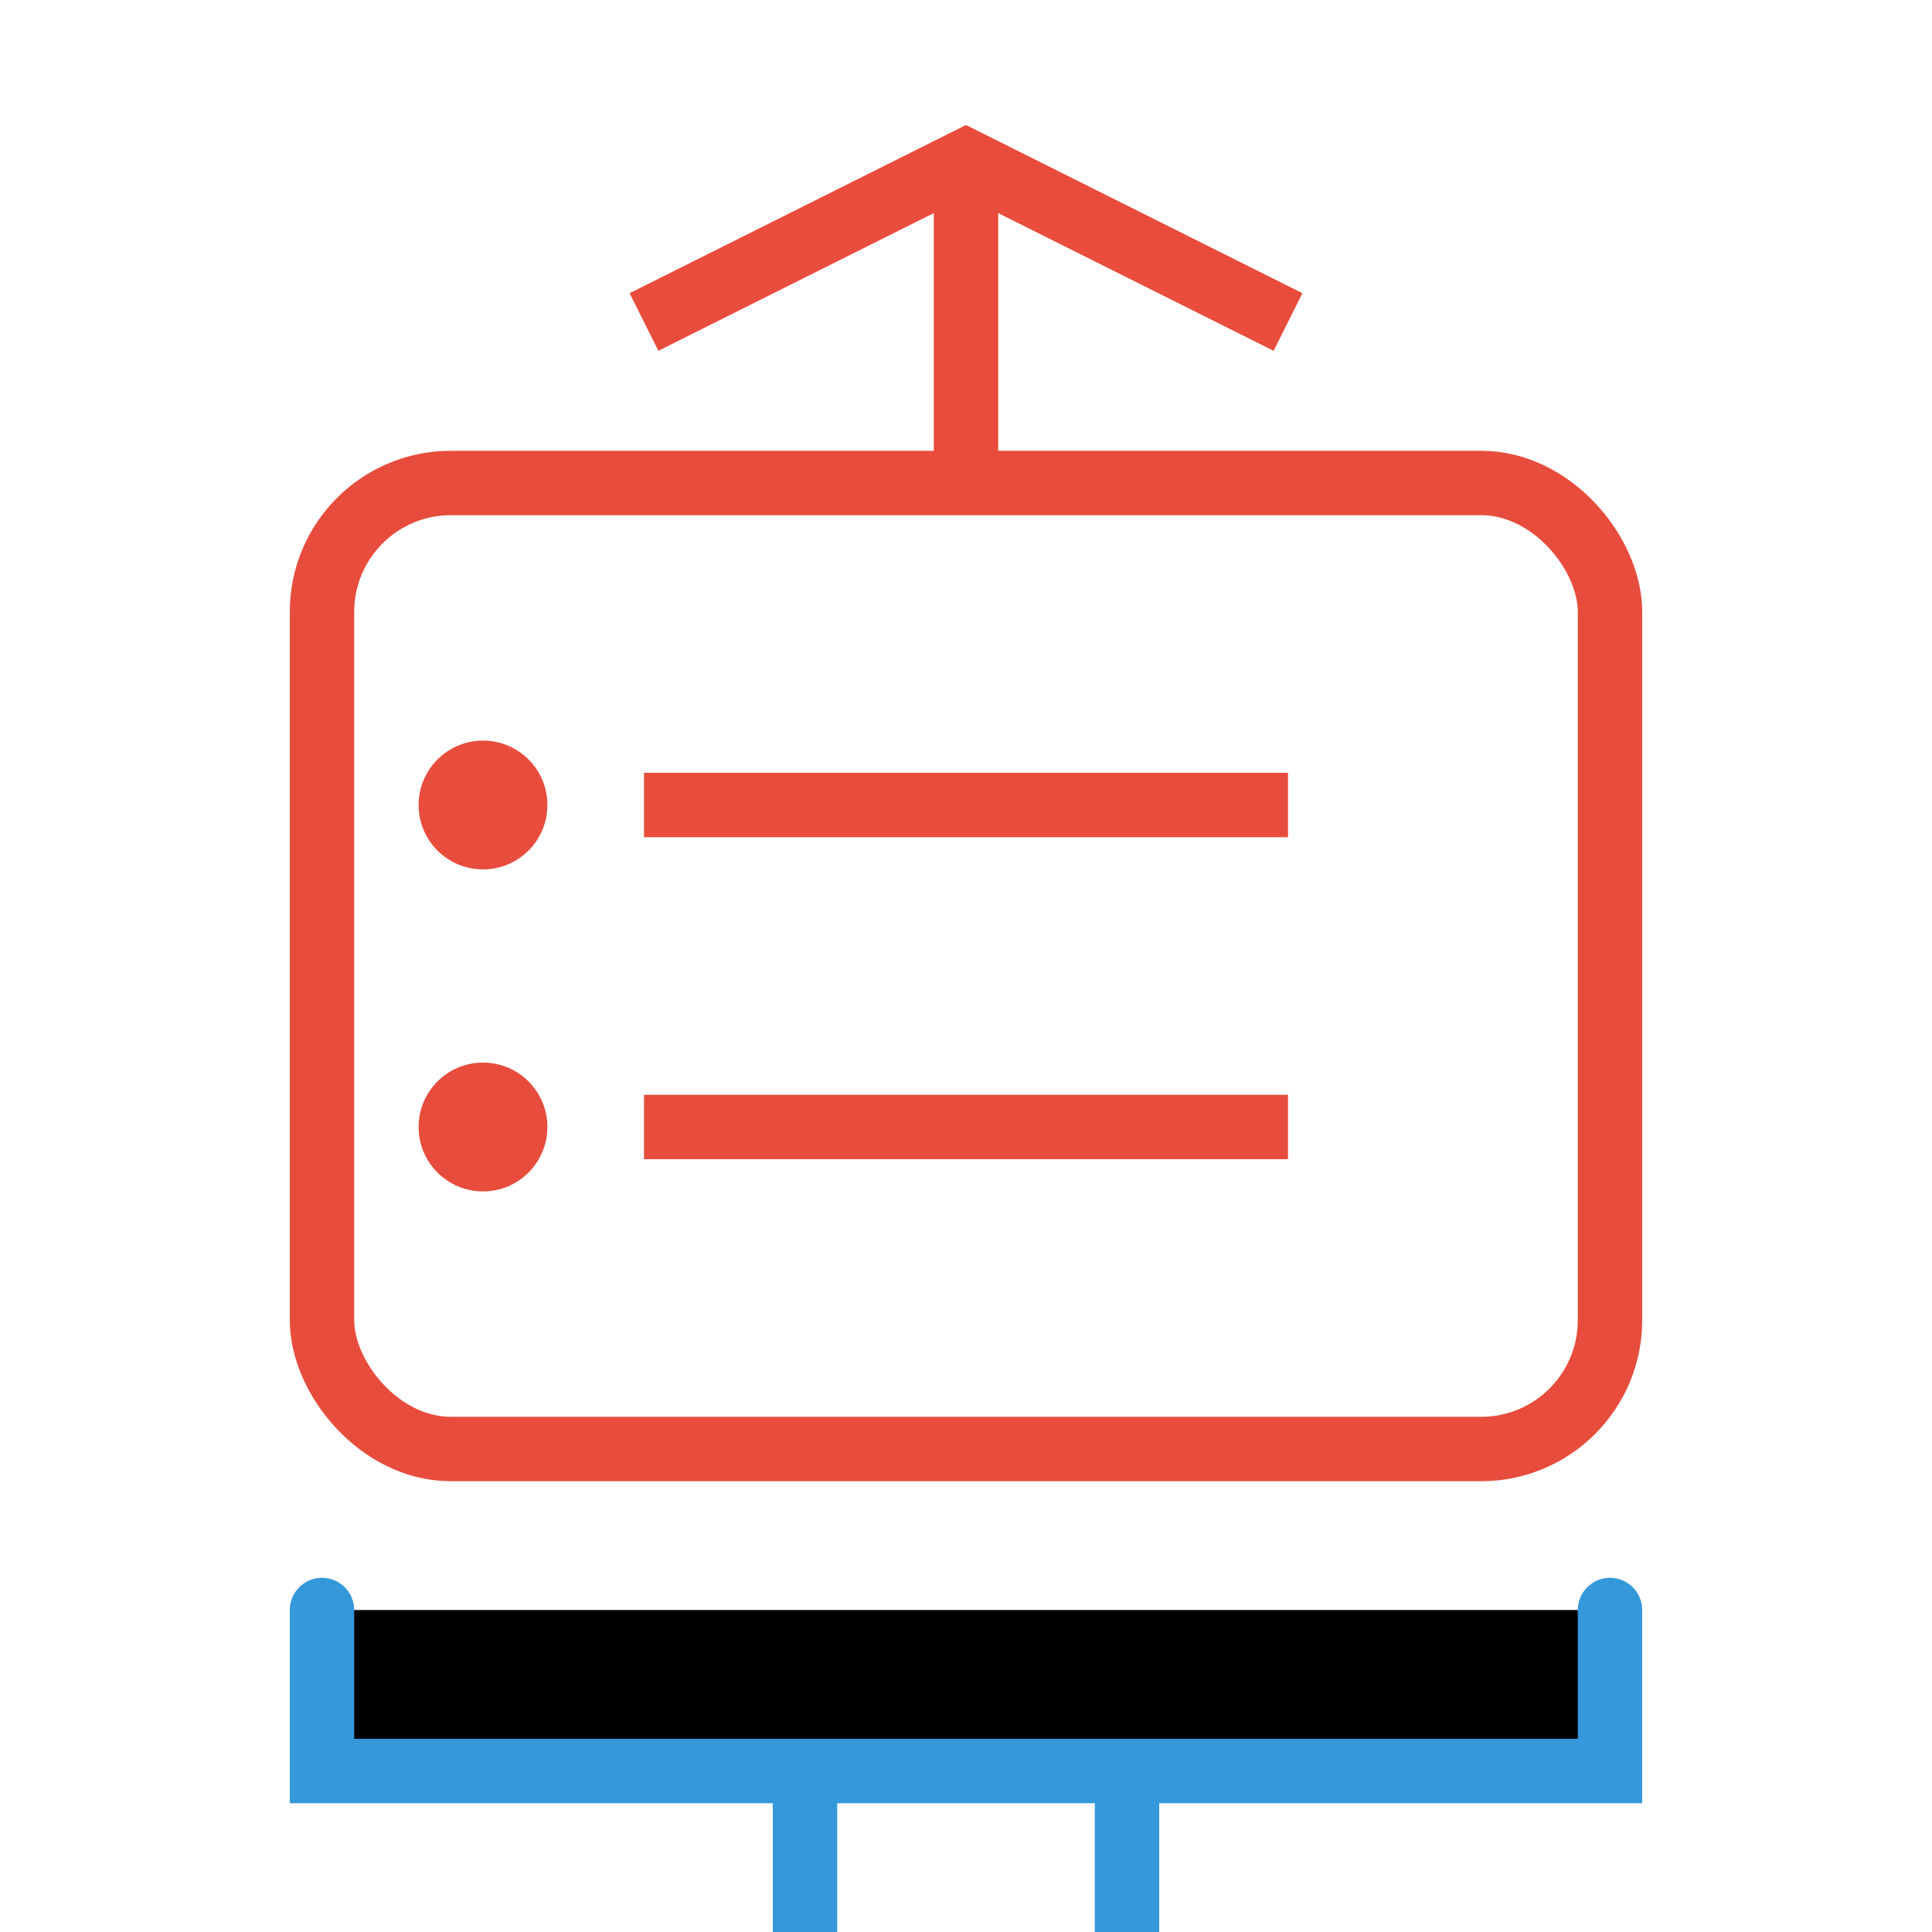
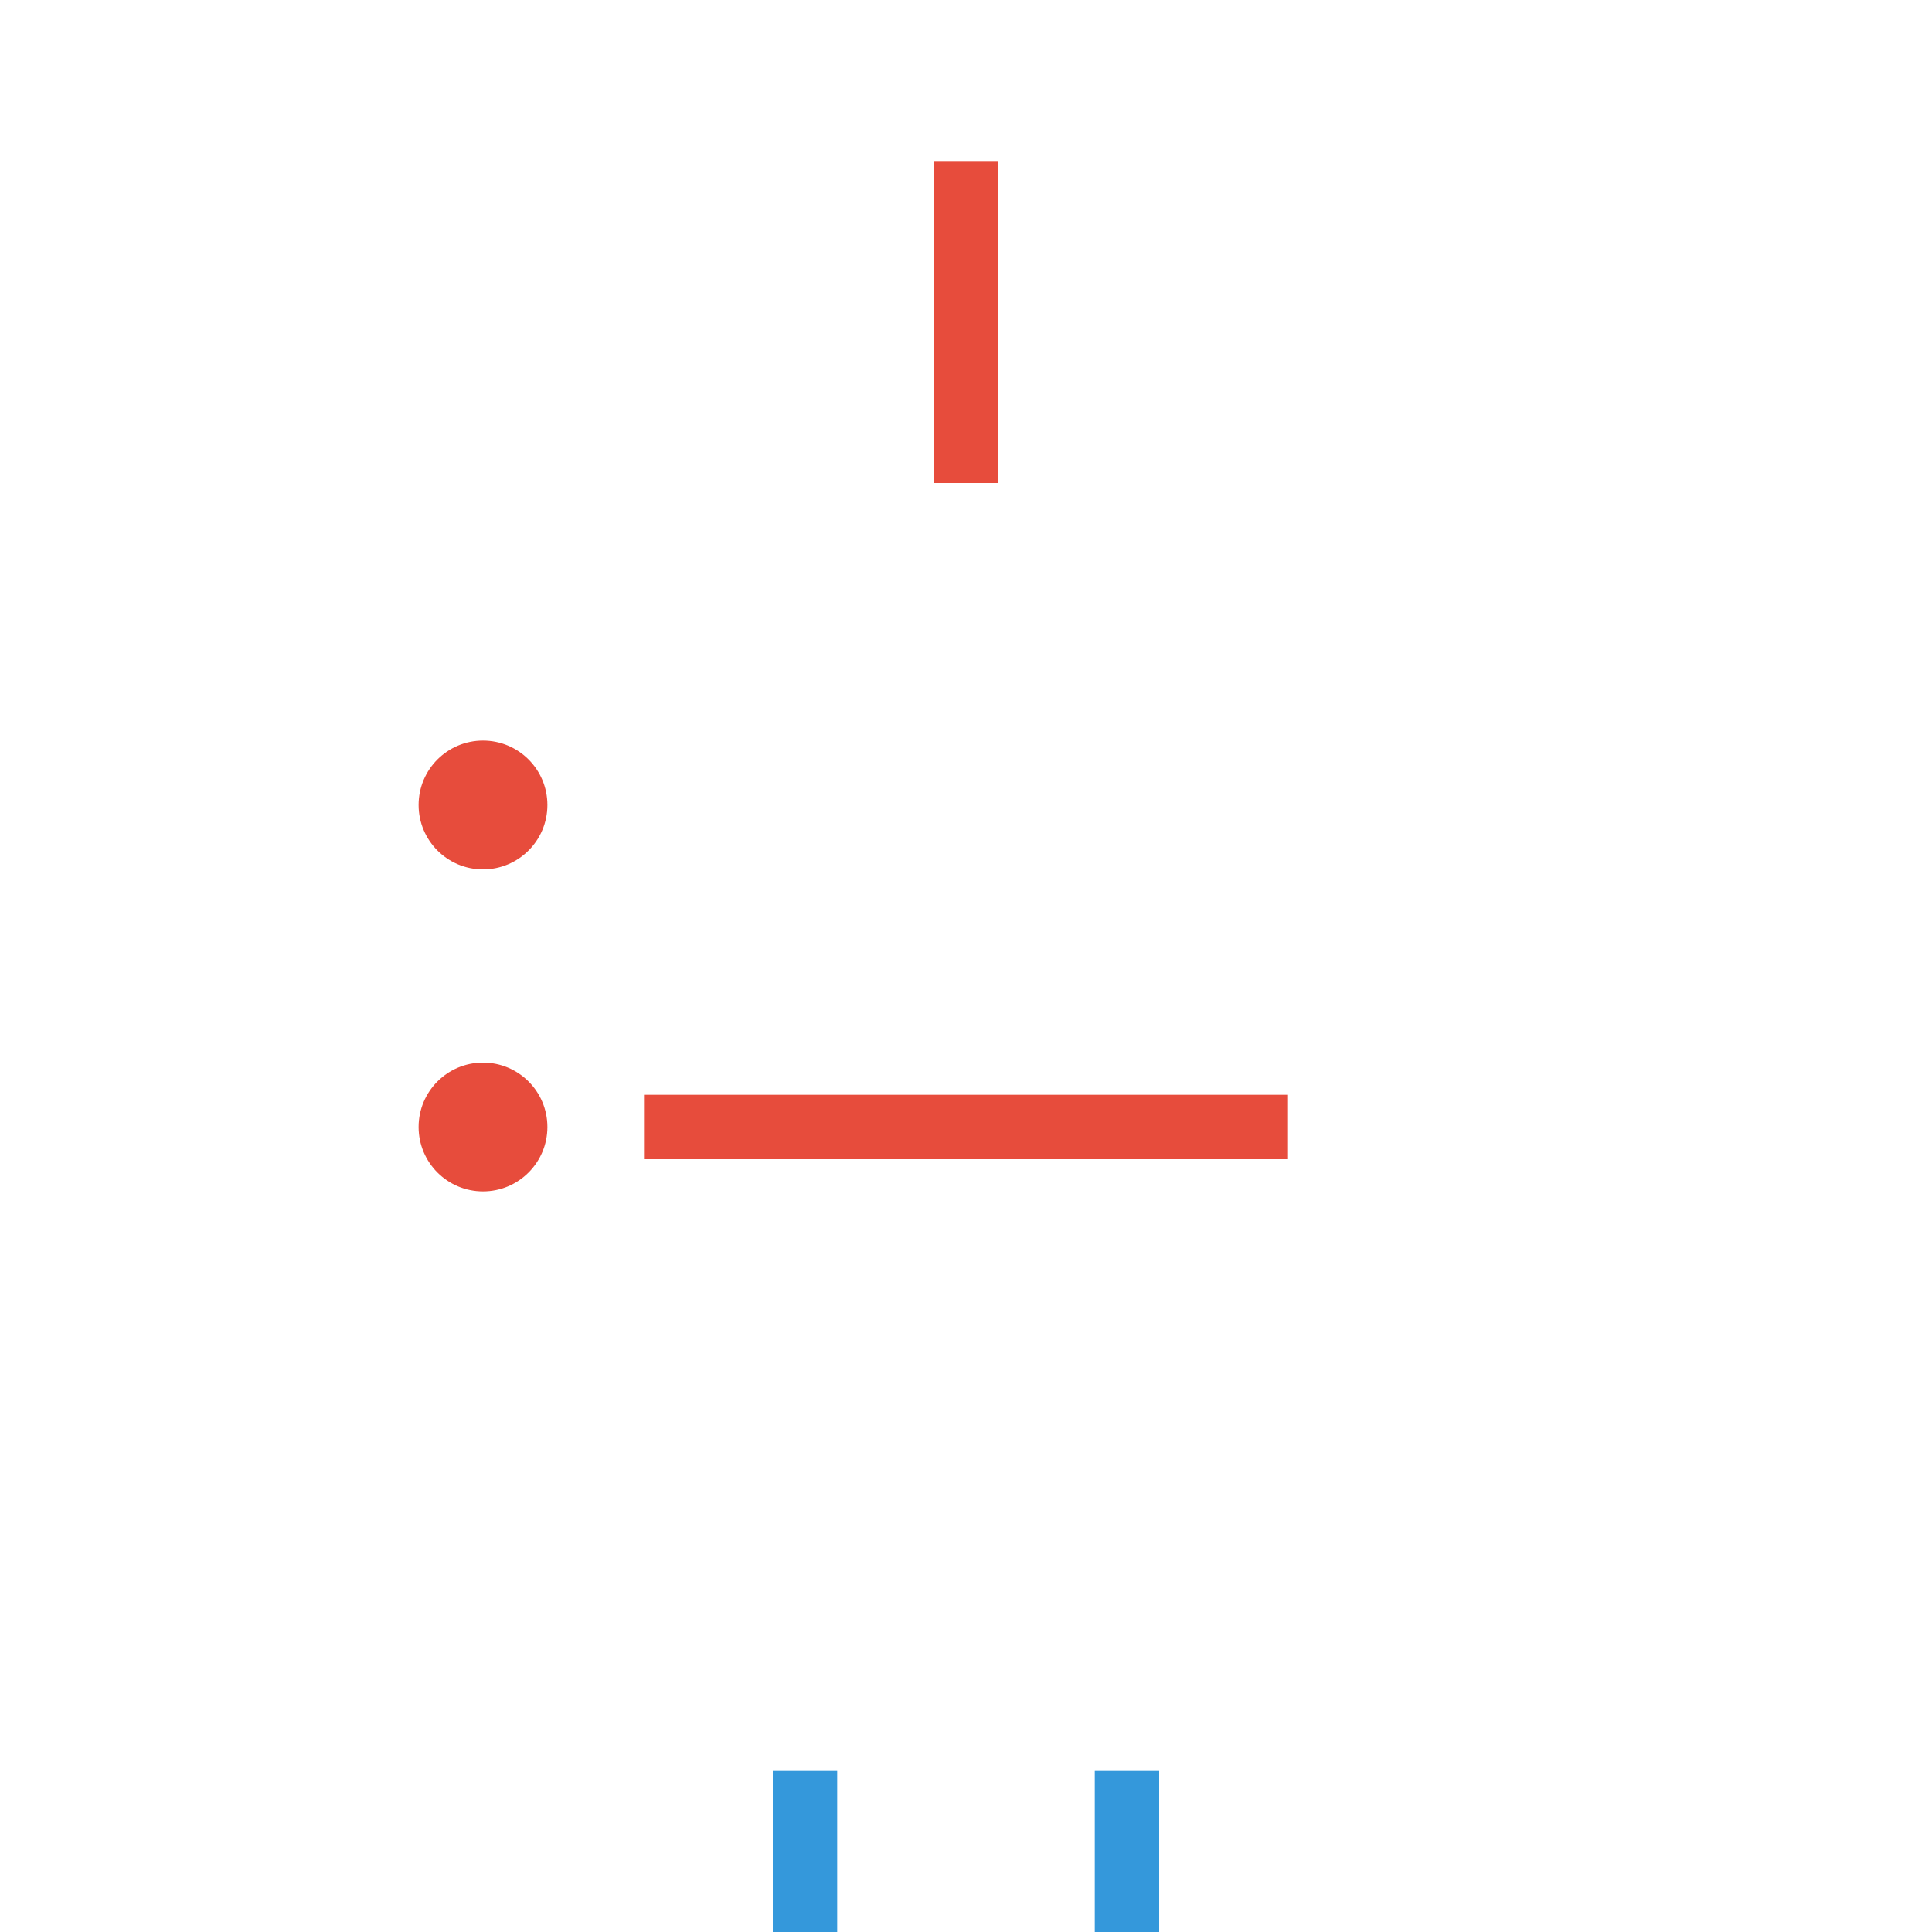
<svg xmlns="http://www.w3.org/2000/svg" width="60" height="60" viewBox="0 0 60 60">
-   <rect x="10" y="15" width="40" height="30" rx="4" fill="none" stroke="#E74C3C" stroke-width="2" />
-   <path d="M20 25 L40 25" stroke="#E74C3C" stroke-width="2" />
  <path d="M20 35 L40 35" stroke="#E74C3C" stroke-width="2" />
  <circle cx="15" cy="25" r="2" fill="#E74C3C" />
  <circle cx="15" cy="35" r="2" fill="#E74C3C" />
-   <path d="M10 50 L10 55 L50 55 L50 50" stroke="#3498DB" stroke-width="2" stroke-linecap="round" />
  <path d="M25 55 L25 60" stroke="#3498DB" stroke-width="2" />
  <path d="M35 55 L35 60" stroke="#3498DB" stroke-width="2" />
-   <path d="M20 10 L30 5 L40 10" stroke="#E74C3C" stroke-width="2" fill="none" />
  <path d="M30 5 L30 15" stroke="#E74C3C" stroke-width="2" />
</svg>